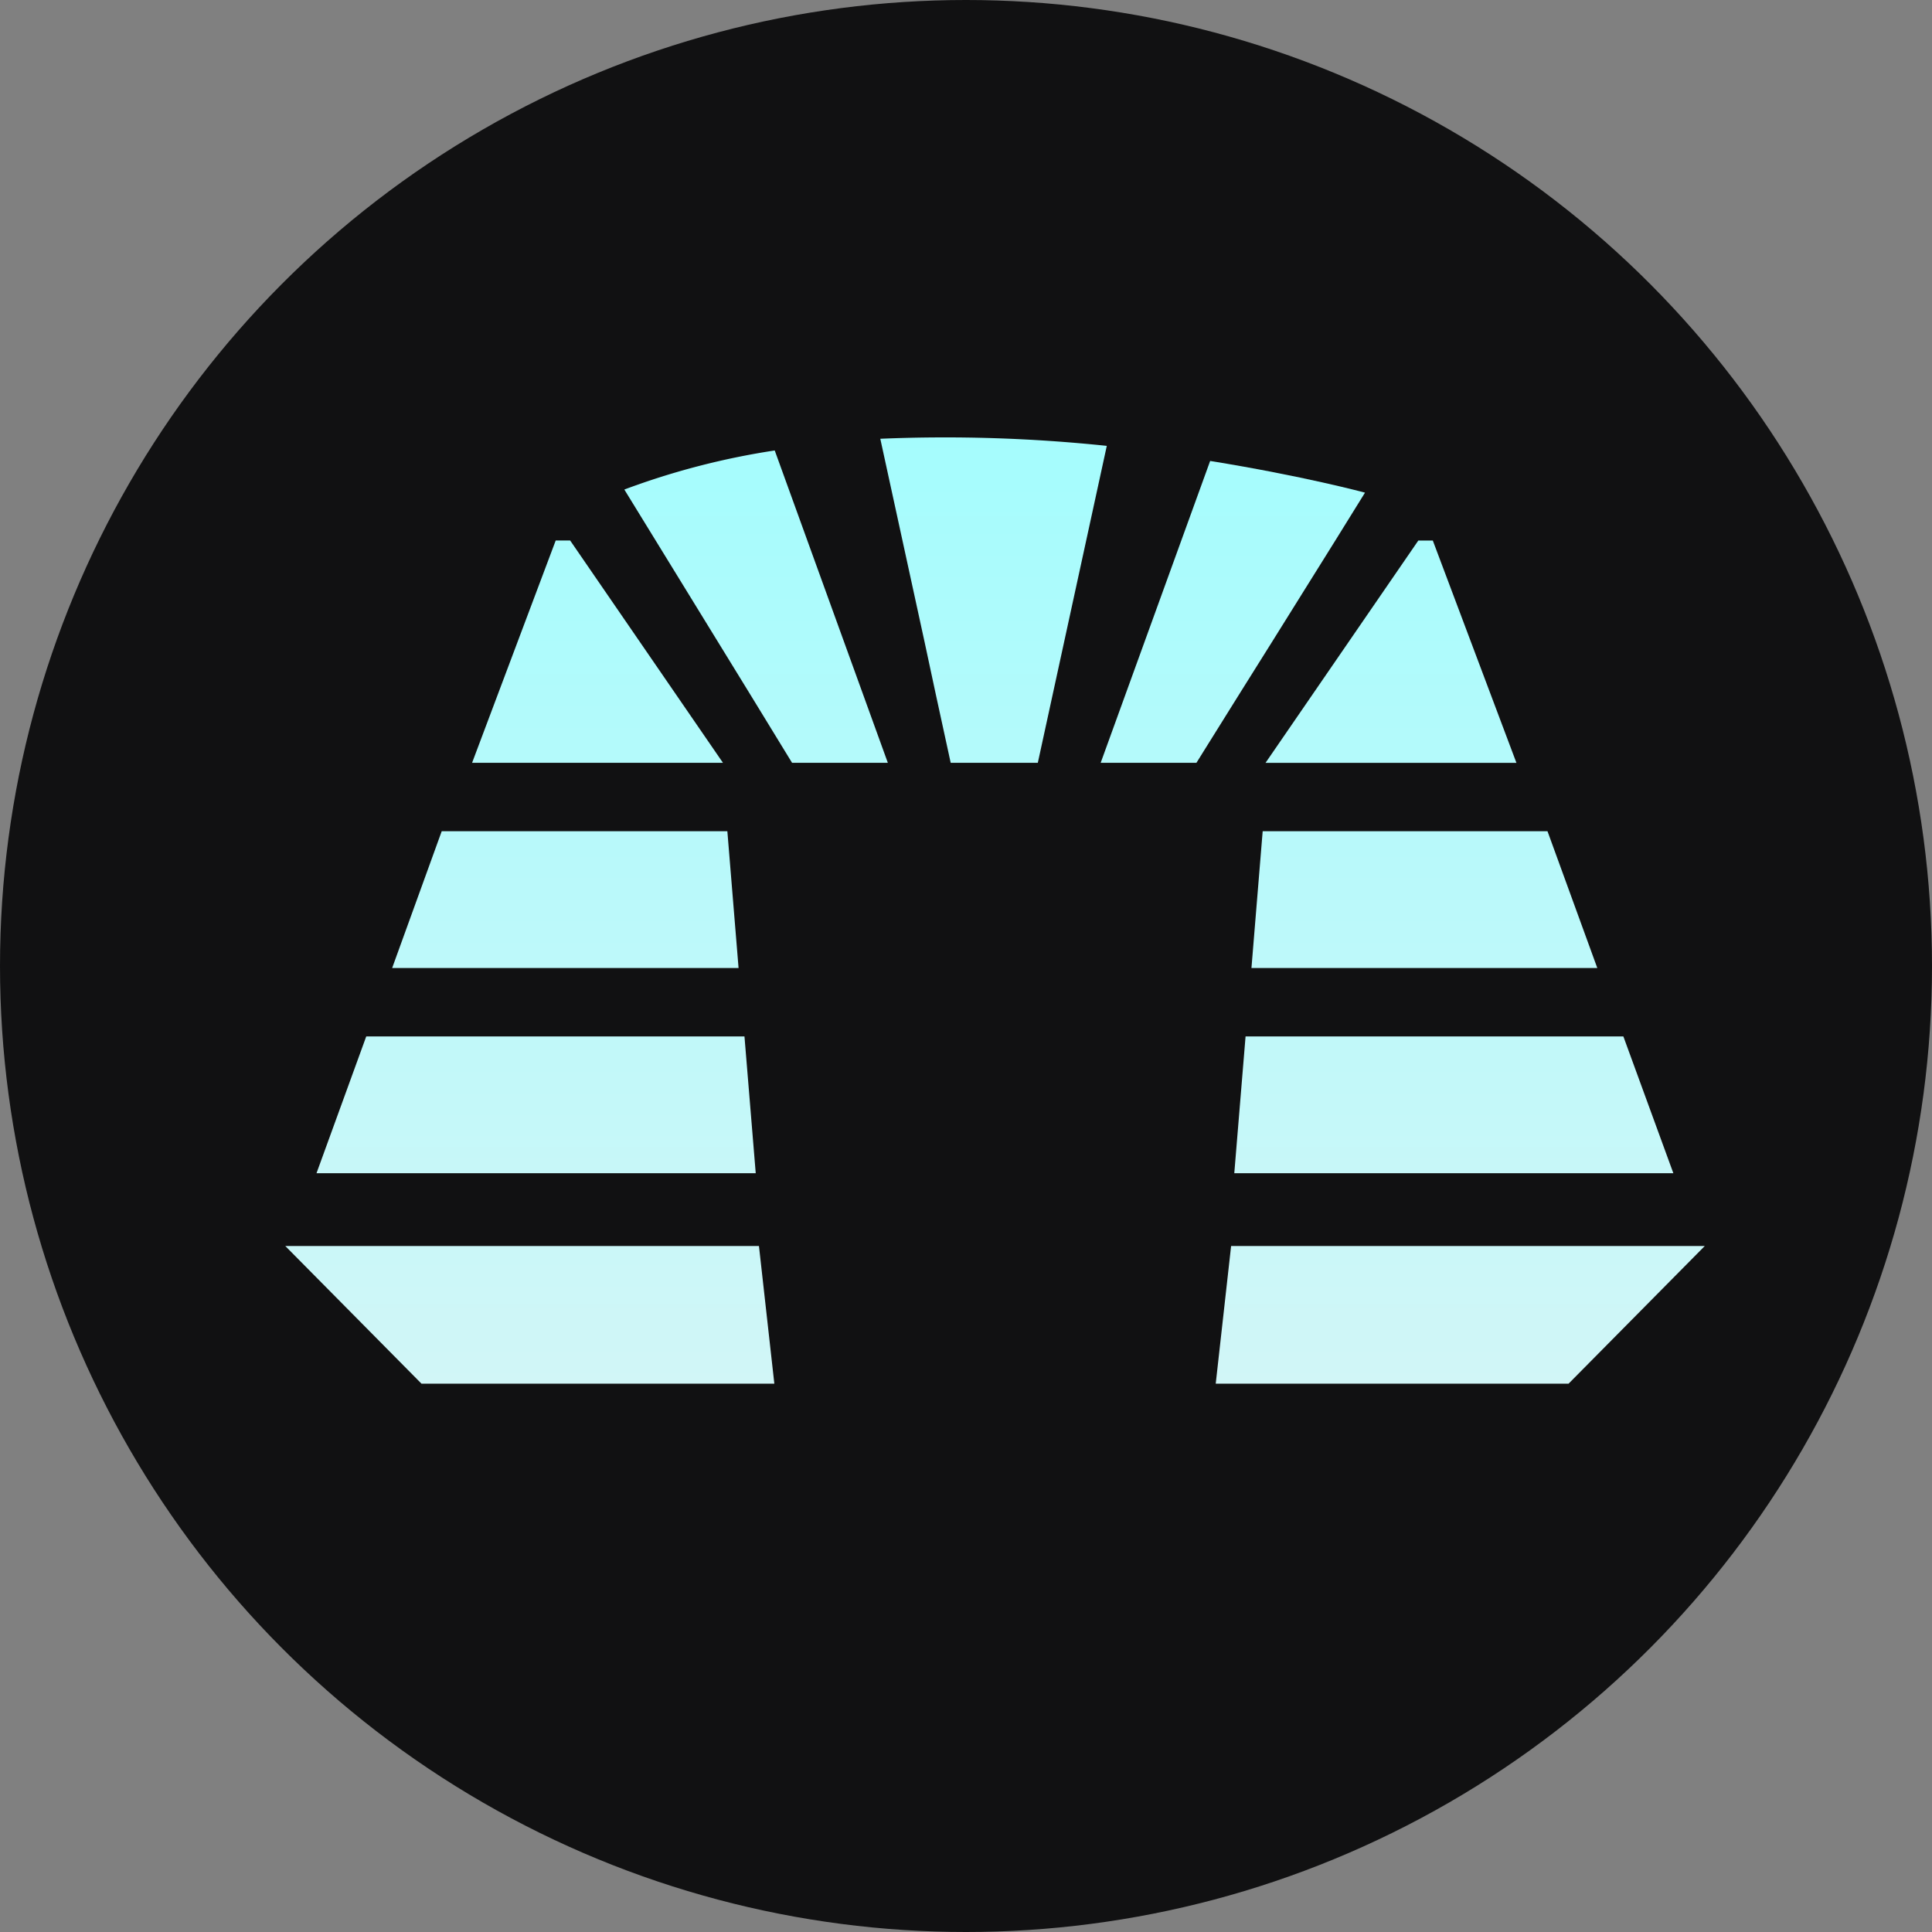
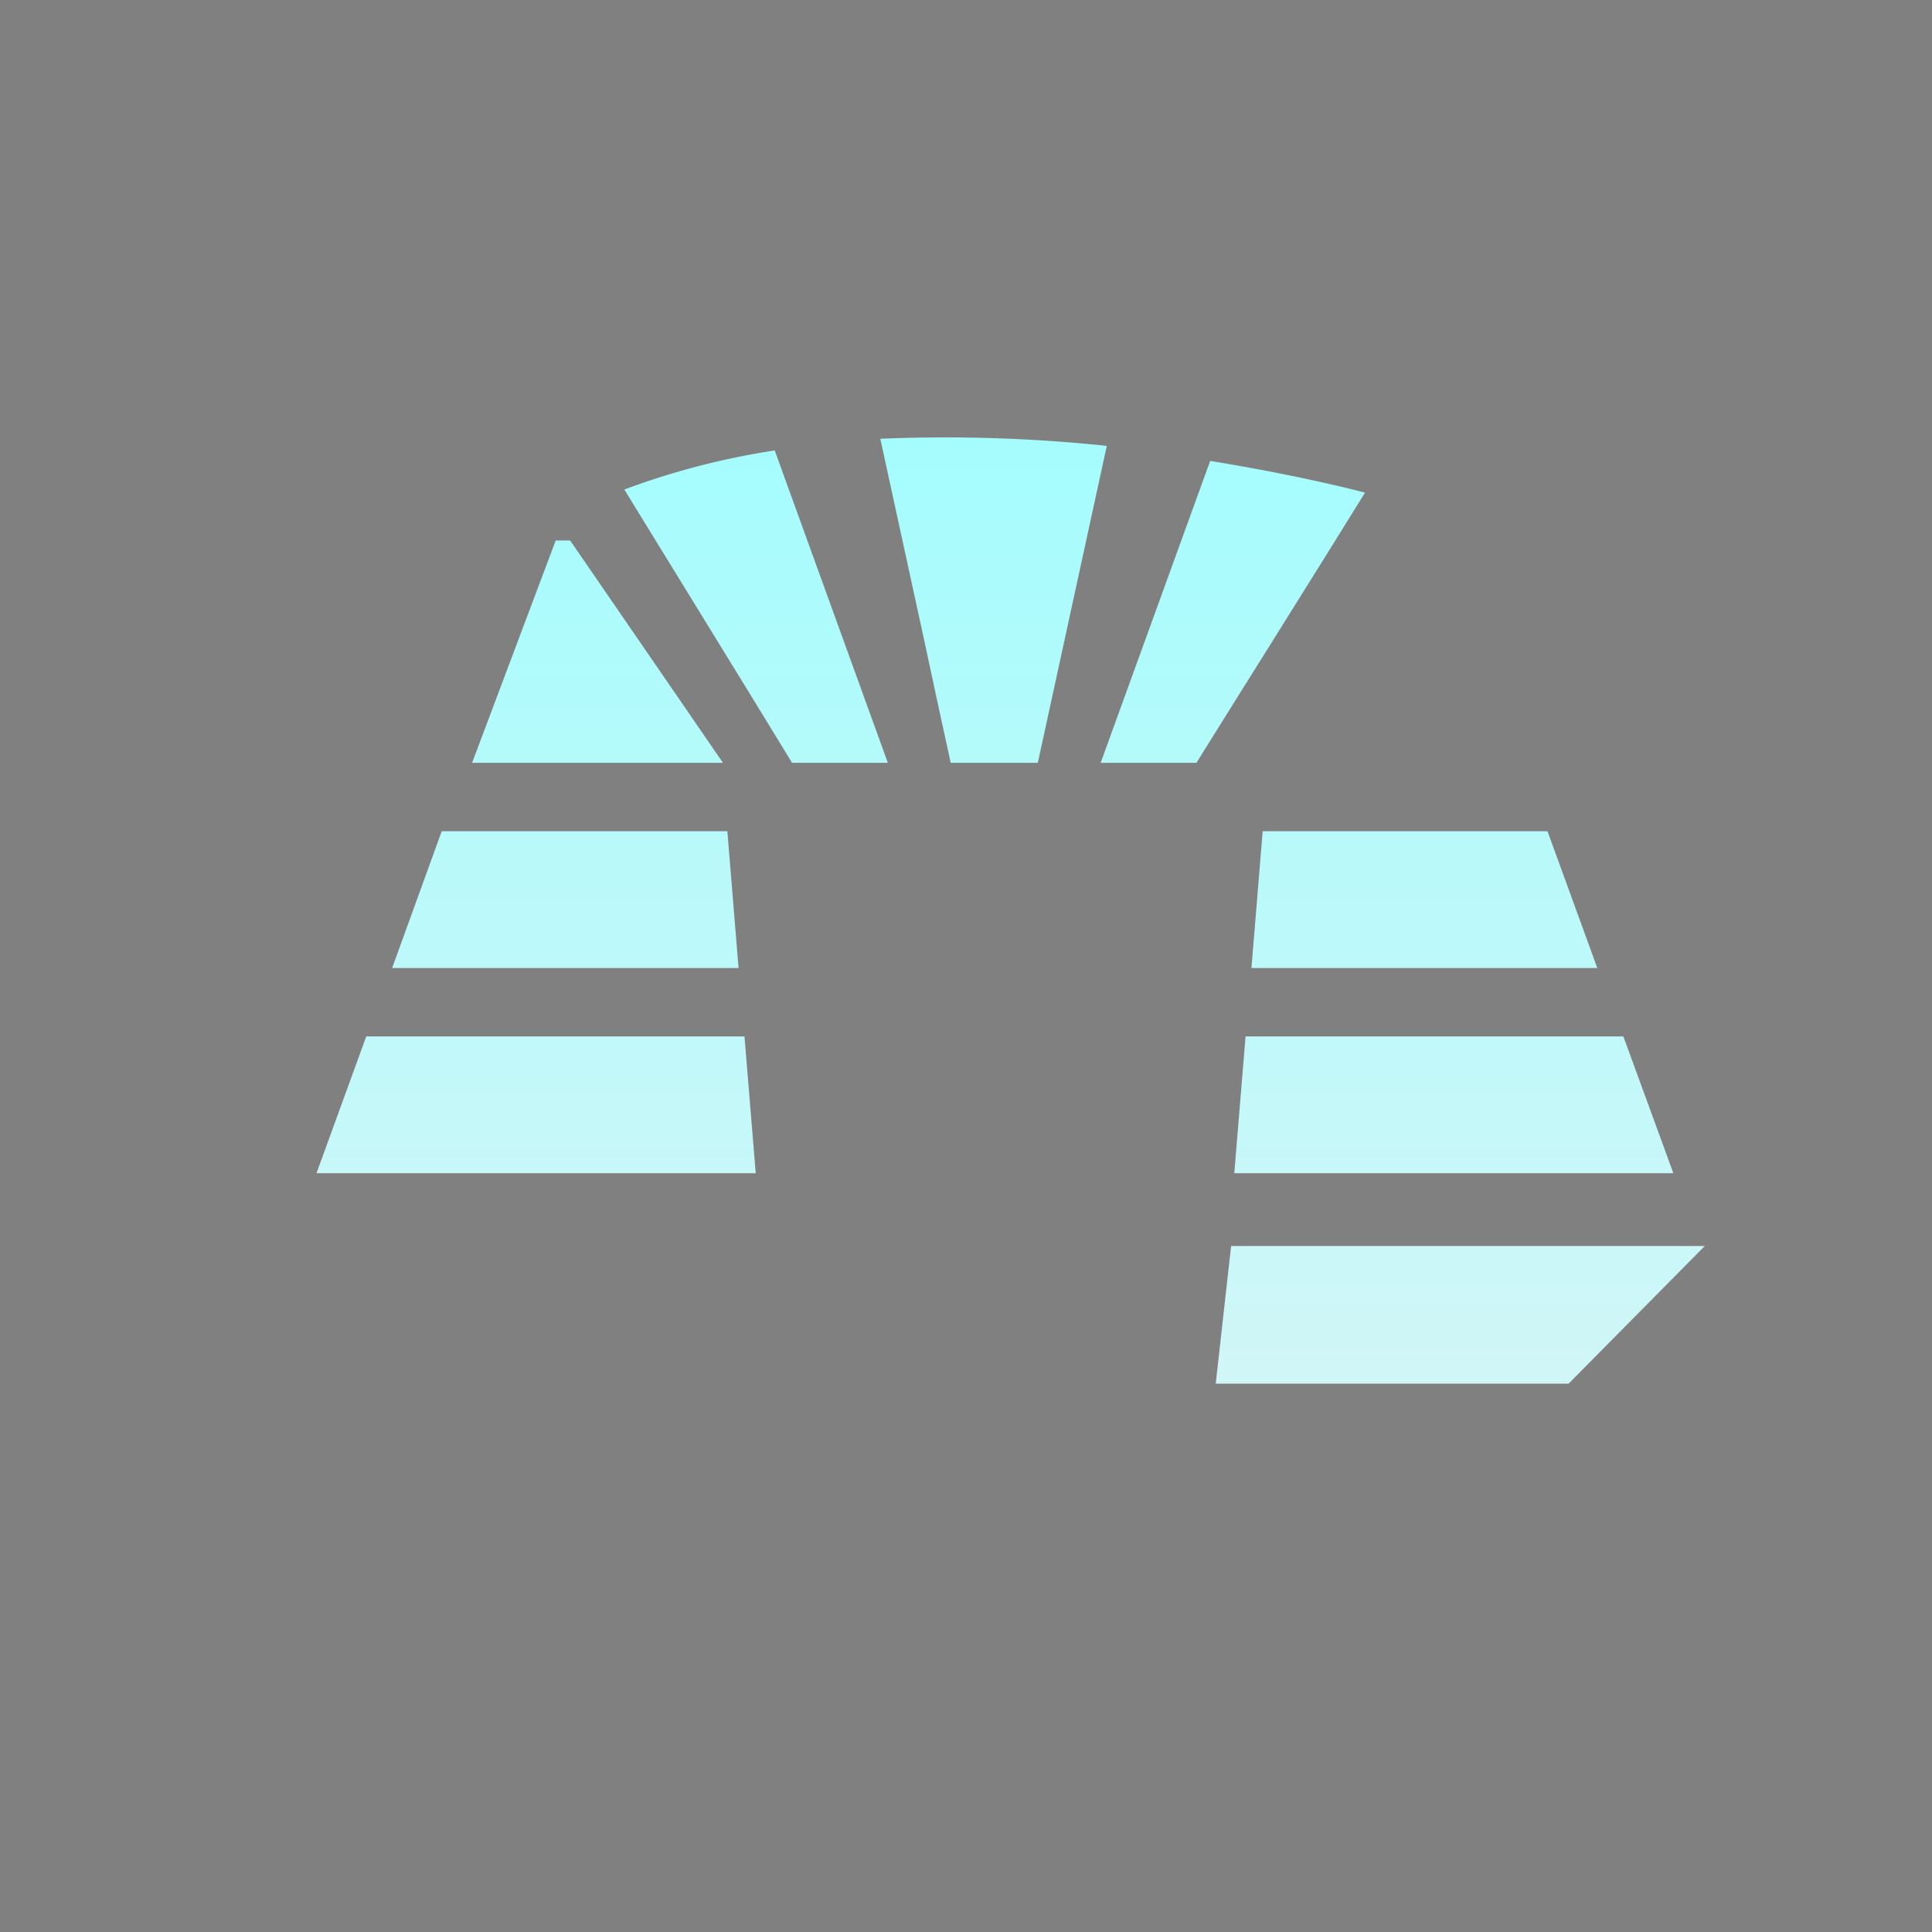
<svg xmlns="http://www.w3.org/2000/svg" viewBox="0 0 128 128">
  <rect x="0" y="0" width="128" height="128" fill="#808080" stroke="none" />
-   <circle cx="64" cy="64" r="64" fill="#111112" />
  <path fill="url(#a)" d="m73.328 29.54-4.57 20.999h-5.772L62 46.007l-.728-3.398-2.95-13.54a102.5 102.5 0 0 1 15.006.471" />
  <path fill="url(#b)" d="m58.822 50.539-7.494-20.694a49.7 49.7 0 0 0-9.964 2.588l8.34 13.574 2.773 4.532z" />
  <path fill="url(#c)" d="m102.525 55.07 3.3 9.063H82.912l.744-9.063z" />
  <path fill="url(#d)" d="M110.864 77.728H81.775l.747-9.063h25.03z" />
  <path fill="url(#e)" d="M103.921 91.673H80.545l1.019-9.12h31.38z" />
-   <path fill="url(#f)" d="M51.302 91.673H27.926l-9.023-9.12h31.38z" />
  <path fill="url(#g)" d="m48.932 64.133-.743-9.063H29.265l-3.284 9.063z" />
  <path fill="url(#h)" d="M50.069 77.728h-29.1l3.296-9.063h25.058z" />
  <path fill="url(#i)" d="m88.467 35.812 1.968-3.173s-4.078-1.102-10.259-2.1l-7.254 20h6.344l2.828-4.532 2.13-3.398z" />
-   <path fill="url(#j)" d="M93.968 35.811 83.845 50.54h16.622l-5.54-14.728z" />
-   <path fill="url(#k)" d="M47.899 50.539 37.775 35.81h-.958l-5.54 14.728z" />
+   <path fill="url(#k)" d="M47.899 50.539 37.775 35.81h-.958l-5.54 14.728" />
  <defs>
    <linearGradient id="a" x1="65.923" x2="65.923" y1="28.979" y2="91.673" gradientUnits="userSpaceOnUse">
      <stop stop-color="#a5fcfd" />
      <stop offset="1" stop-color="#d1f6f7" />
    </linearGradient>
    <linearGradient id="b" x1="65.923" x2="65.923" y1="28.979" y2="91.673" gradientUnits="userSpaceOnUse">
      <stop stop-color="#a5fcfd" />
      <stop offset="1" stop-color="#d1f6f7" />
    </linearGradient>
    <linearGradient id="c" x1="65.923" x2="65.923" y1="28.979" y2="91.673" gradientUnits="userSpaceOnUse">
      <stop stop-color="#a5fcfd" />
      <stop offset="1" stop-color="#d1f6f7" />
    </linearGradient>
    <linearGradient id="d" x1="65.923" x2="65.923" y1="28.979" y2="91.673" gradientUnits="userSpaceOnUse">
      <stop stop-color="#a5fcfd" />
      <stop offset="1" stop-color="#d1f6f7" />
    </linearGradient>
    <linearGradient id="e" x1="65.923" x2="65.923" y1="28.979" y2="91.673" gradientUnits="userSpaceOnUse">
      <stop stop-color="#a5fcfd" />
      <stop offset="1" stop-color="#d1f6f7" />
    </linearGradient>
    <linearGradient id="f" x1="65.923" x2="65.923" y1="28.979" y2="91.673" gradientUnits="userSpaceOnUse">
      <stop stop-color="#a5fcfd" />
      <stop offset="1" stop-color="#d1f6f7" />
    </linearGradient>
    <linearGradient id="g" x1="65.923" x2="65.923" y1="28.979" y2="91.673" gradientUnits="userSpaceOnUse">
      <stop stop-color="#a5fcfd" />
      <stop offset="1" stop-color="#d1f6f7" />
    </linearGradient>
    <linearGradient id="h" x1="65.923" x2="65.923" y1="28.979" y2="91.673" gradientUnits="userSpaceOnUse">
      <stop stop-color="#a5fcfd" />
      <stop offset="1" stop-color="#d1f6f7" />
    </linearGradient>
    <linearGradient id="i" x1="65.923" x2="65.923" y1="28.979" y2="91.673" gradientUnits="userSpaceOnUse">
      <stop stop-color="#a5fcfd" />
      <stop offset="1" stop-color="#d1f6f7" />
    </linearGradient>
    <linearGradient id="j" x1="65.923" x2="65.923" y1="28.979" y2="91.673" gradientUnits="userSpaceOnUse">
      <stop stop-color="#a5fcfd" />
      <stop offset="1" stop-color="#d1f6f7" />
    </linearGradient>
    <linearGradient id="k" x1="65.923" x2="65.923" y1="28.979" y2="91.673" gradientUnits="userSpaceOnUse">
      <stop stop-color="#a5fcfd" />
      <stop offset="1" stop-color="#d1f6f7" />
    </linearGradient>
  </defs>
</svg>